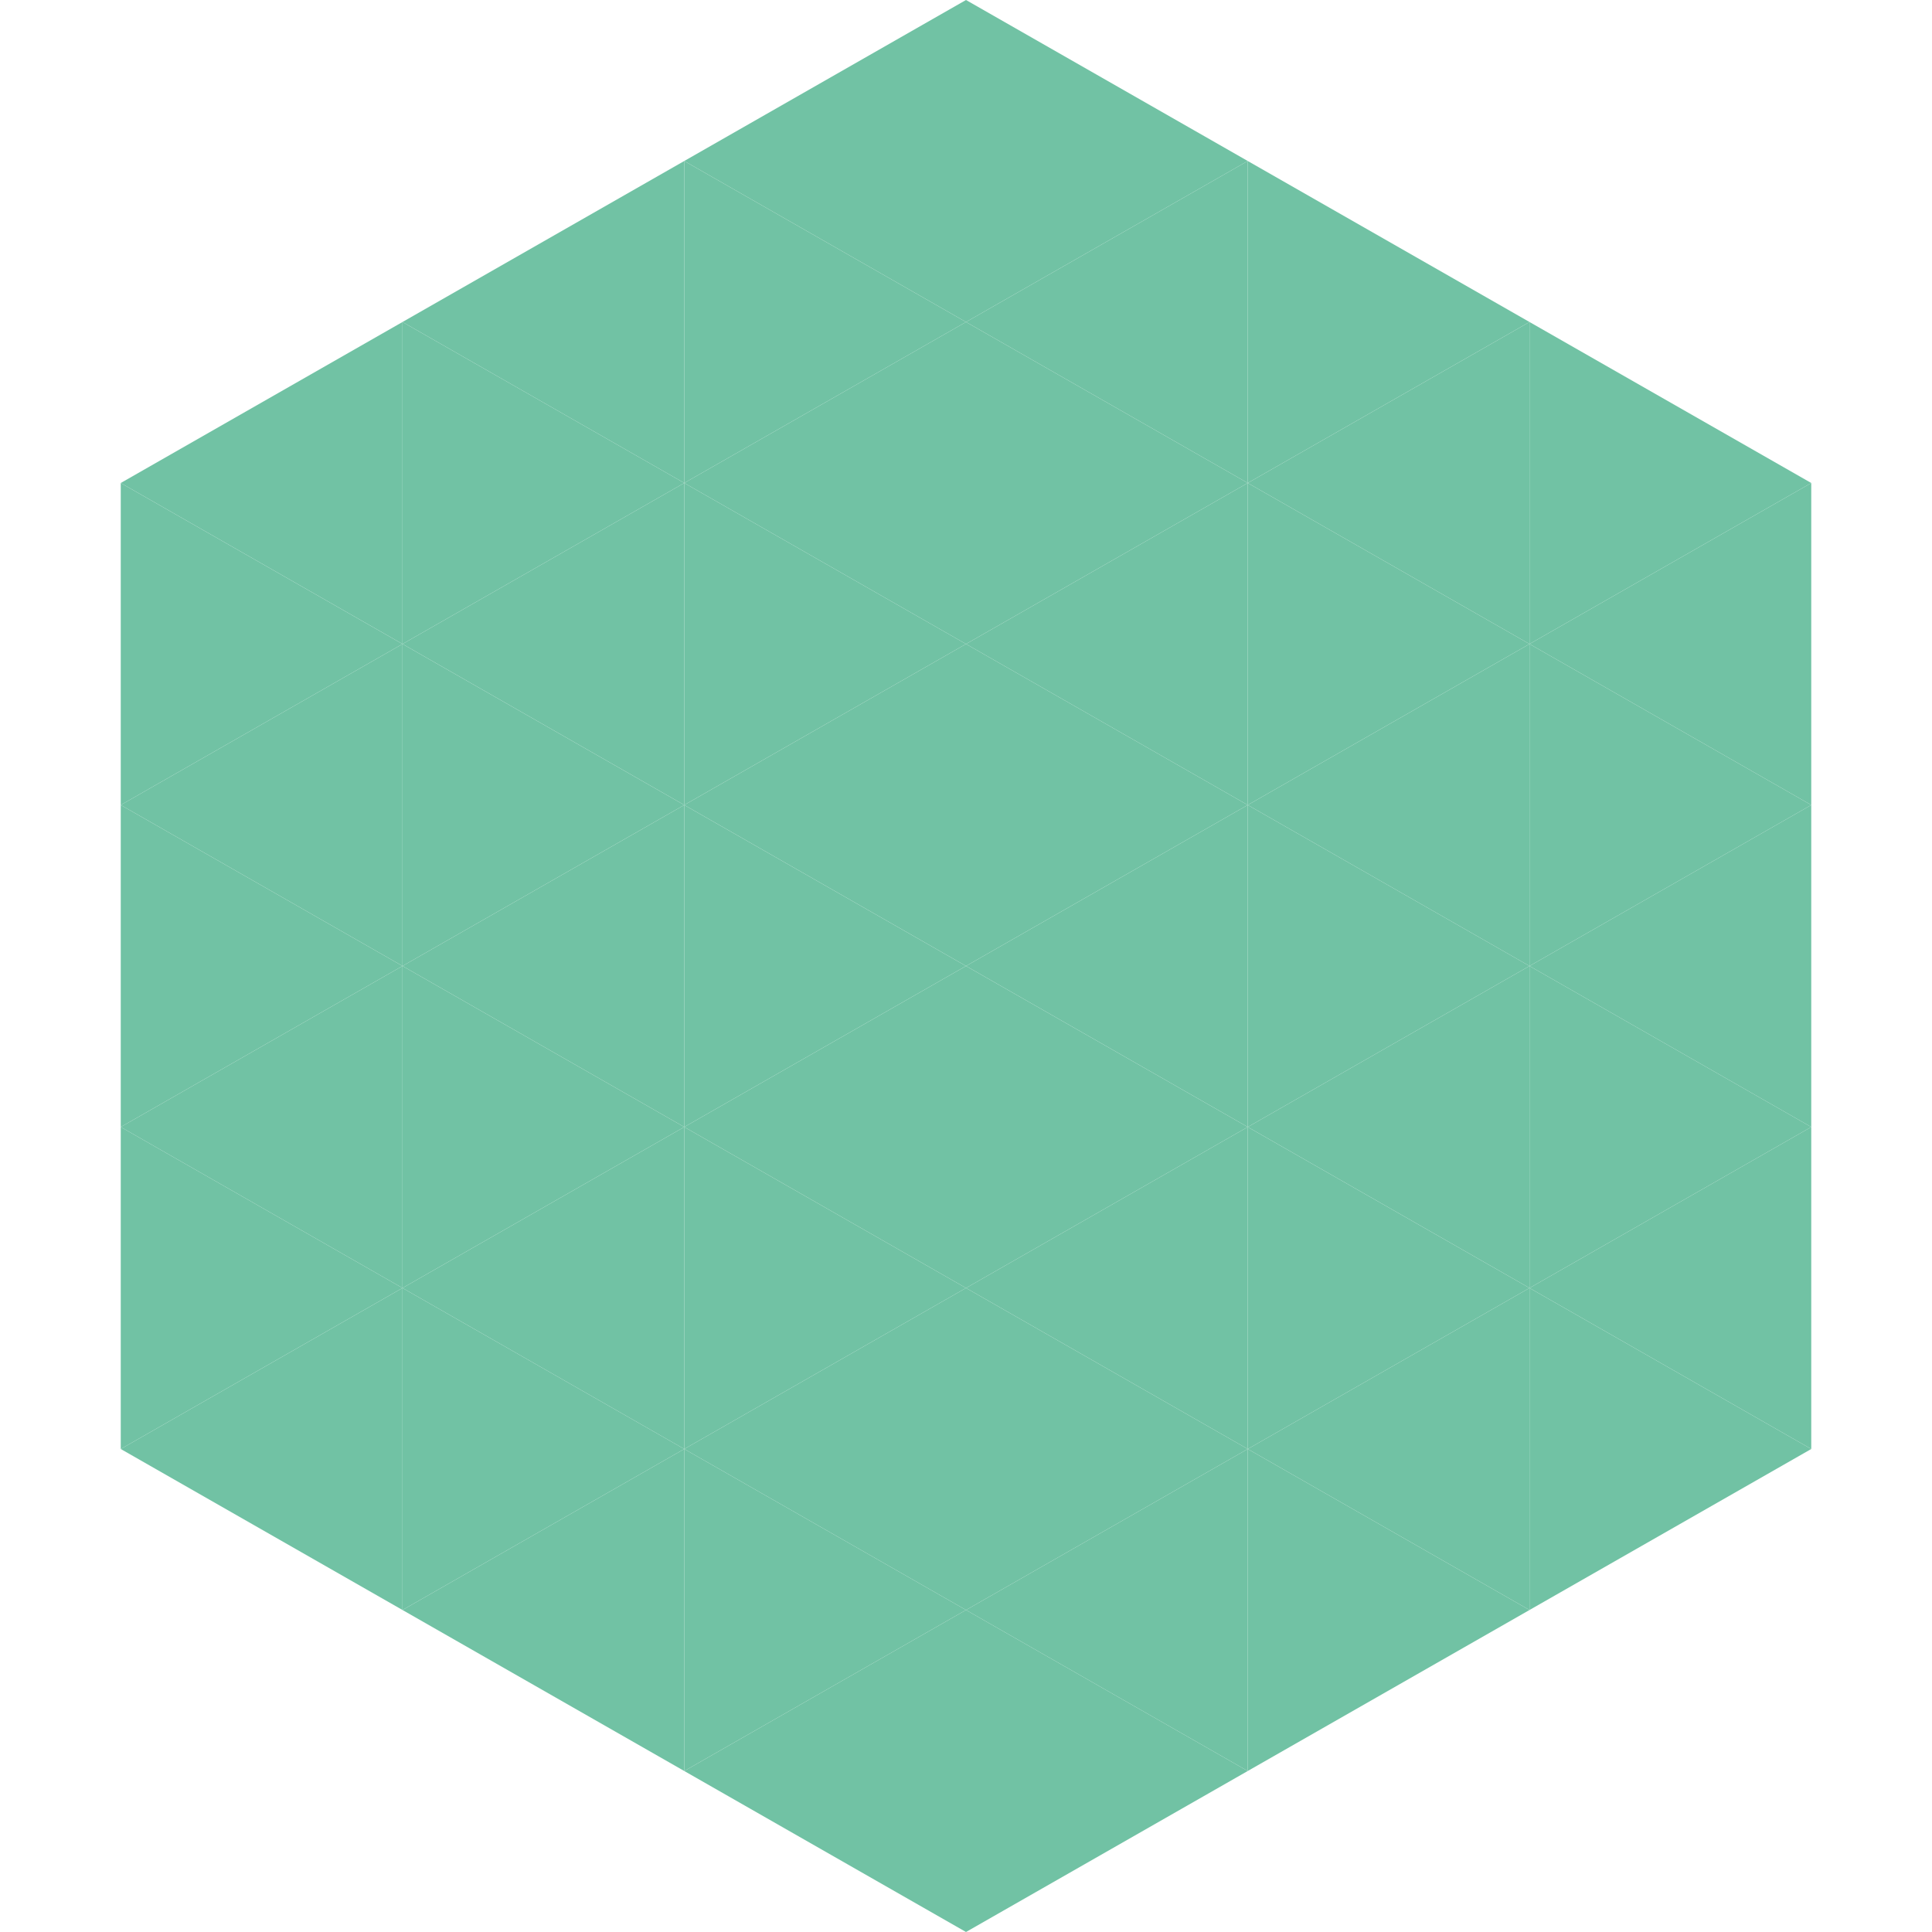
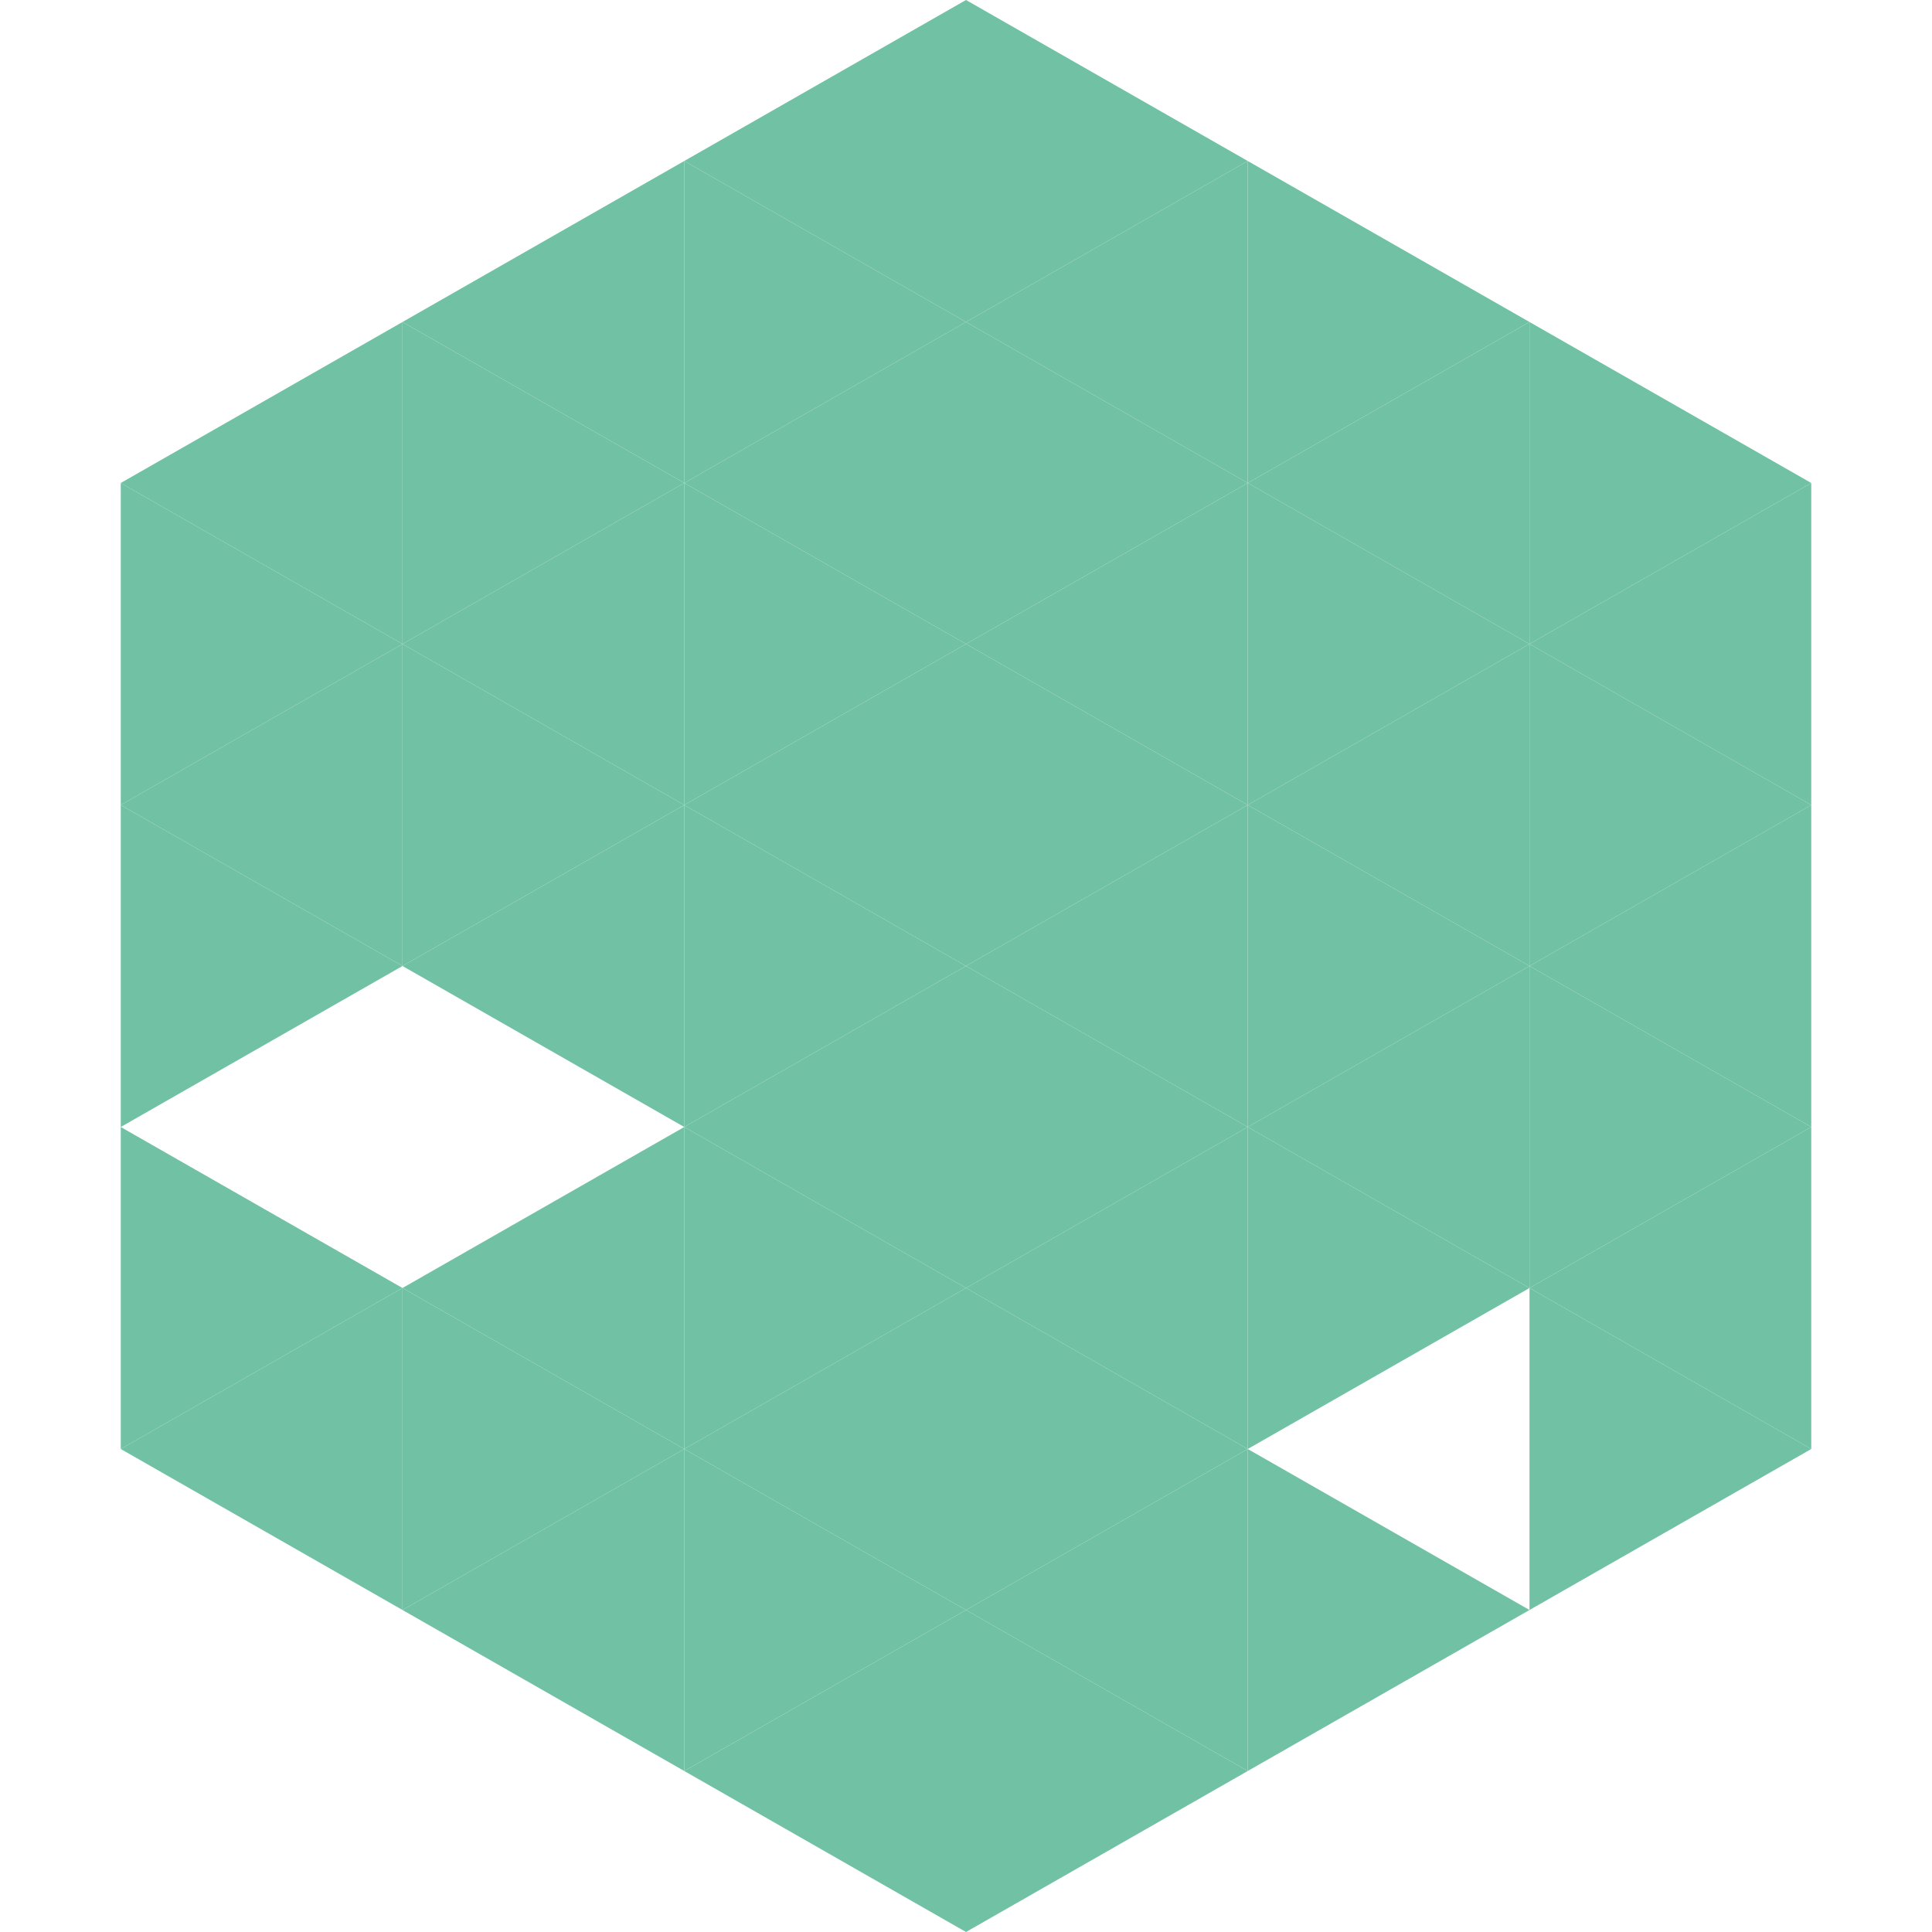
<svg xmlns="http://www.w3.org/2000/svg" width="240" height="240">
  <polygon points="50,40 15,60 50,80" style="fill:rgb(113,194,164)" />
  <polygon points="190,40 225,60 190,80" style="fill:rgb(113,194,164)" />
  <polygon points="15,60 50,80 15,100" style="fill:rgb(113,194,164)" />
  <polygon points="225,60 190,80 225,100" style="fill:rgb(113,194,164)" />
  <polygon points="50,80 15,100 50,120" style="fill:rgb(113,194,164)" />
  <polygon points="190,80 225,100 190,120" style="fill:rgb(113,194,164)" />
  <polygon points="15,100 50,120 15,140" style="fill:rgb(113,194,164)" />
  <polygon points="225,100 190,120 225,140" style="fill:rgb(113,194,164)" />
-   <polygon points="50,120 15,140 50,160" style="fill:rgb(113,194,164)" />
  <polygon points="190,120 225,140 190,160" style="fill:rgb(113,194,164)" />
  <polygon points="15,140 50,160 15,180" style="fill:rgb(113,194,164)" />
  <polygon points="225,140 190,160 225,180" style="fill:rgb(113,194,164)" />
  <polygon points="50,160 15,180 50,200" style="fill:rgb(113,194,164)" />
  <polygon points="190,160 225,180 190,200" style="fill:rgb(113,194,164)" />
  <polygon points="15,180 50,200 15,220" style="fill:rgb(255,255,255); fill-opacity:0" />
  <polygon points="225,180 190,200 225,220" style="fill:rgb(255,255,255); fill-opacity:0" />
  <polygon points="50,0 85,20 50,40" style="fill:rgb(255,255,255); fill-opacity:0" />
  <polygon points="190,0 155,20 190,40" style="fill:rgb(255,255,255); fill-opacity:0" />
  <polygon points="85,20 50,40 85,60" style="fill:rgb(113,194,164)" />
  <polygon points="155,20 190,40 155,60" style="fill:rgb(113,194,164)" />
  <polygon points="50,40 85,60 50,80" style="fill:rgb(113,194,164)" />
  <polygon points="190,40 155,60 190,80" style="fill:rgb(113,194,164)" />
  <polygon points="85,60 50,80 85,100" style="fill:rgb(113,194,164)" />
  <polygon points="155,60 190,80 155,100" style="fill:rgb(113,194,164)" />
  <polygon points="50,80 85,100 50,120" style="fill:rgb(113,194,164)" />
  <polygon points="190,80 155,100 190,120" style="fill:rgb(113,194,164)" />
  <polygon points="85,100 50,120 85,140" style="fill:rgb(113,194,164)" />
  <polygon points="155,100 190,120 155,140" style="fill:rgb(113,194,164)" />
-   <polygon points="50,120 85,140 50,160" style="fill:rgb(113,194,164)" />
  <polygon points="190,120 155,140 190,160" style="fill:rgb(113,194,164)" />
  <polygon points="85,140 50,160 85,180" style="fill:rgb(113,194,164)" />
  <polygon points="155,140 190,160 155,180" style="fill:rgb(113,194,164)" />
  <polygon points="50,160 85,180 50,200" style="fill:rgb(113,194,164)" />
-   <polygon points="190,160 155,180 190,200" style="fill:rgb(113,194,164)" />
  <polygon points="85,180 50,200 85,220" style="fill:rgb(113,194,164)" />
  <polygon points="155,180 190,200 155,220" style="fill:rgb(113,194,164)" />
  <polygon points="120,0 85,20 120,40" style="fill:rgb(113,194,164)" />
  <polygon points="120,0 155,20 120,40" style="fill:rgb(113,194,164)" />
  <polygon points="85,20 120,40 85,60" style="fill:rgb(113,194,164)" />
  <polygon points="155,20 120,40 155,60" style="fill:rgb(113,194,164)" />
  <polygon points="120,40 85,60 120,80" style="fill:rgb(113,194,164)" />
  <polygon points="120,40 155,60 120,80" style="fill:rgb(113,194,164)" />
  <polygon points="85,60 120,80 85,100" style="fill:rgb(113,194,164)" />
  <polygon points="155,60 120,80 155,100" style="fill:rgb(113,194,164)" />
  <polygon points="120,80 85,100 120,120" style="fill:rgb(113,194,164)" />
  <polygon points="120,80 155,100 120,120" style="fill:rgb(113,194,164)" />
  <polygon points="85,100 120,120 85,140" style="fill:rgb(113,194,164)" />
  <polygon points="155,100 120,120 155,140" style="fill:rgb(113,194,164)" />
  <polygon points="120,120 85,140 120,160" style="fill:rgb(113,194,164)" />
  <polygon points="120,120 155,140 120,160" style="fill:rgb(113,194,164)" />
  <polygon points="85,140 120,160 85,180" style="fill:rgb(113,194,164)" />
  <polygon points="155,140 120,160 155,180" style="fill:rgb(113,194,164)" />
  <polygon points="120,160 85,180 120,200" style="fill:rgb(113,194,164)" />
  <polygon points="120,160 155,180 120,200" style="fill:rgb(113,194,164)" />
  <polygon points="85,180 120,200 85,220" style="fill:rgb(113,194,164)" />
  <polygon points="155,180 120,200 155,220" style="fill:rgb(113,194,164)" />
  <polygon points="120,200 85,220 120,240" style="fill:rgb(113,194,164)" />
  <polygon points="120,200 155,220 120,240" style="fill:rgb(113,194,164)" />
  <polygon points="85,220 120,240 85,260" style="fill:rgb(255,255,255); fill-opacity:0" />
  <polygon points="155,220 120,240 155,260" style="fill:rgb(255,255,255); fill-opacity:0" />
</svg>